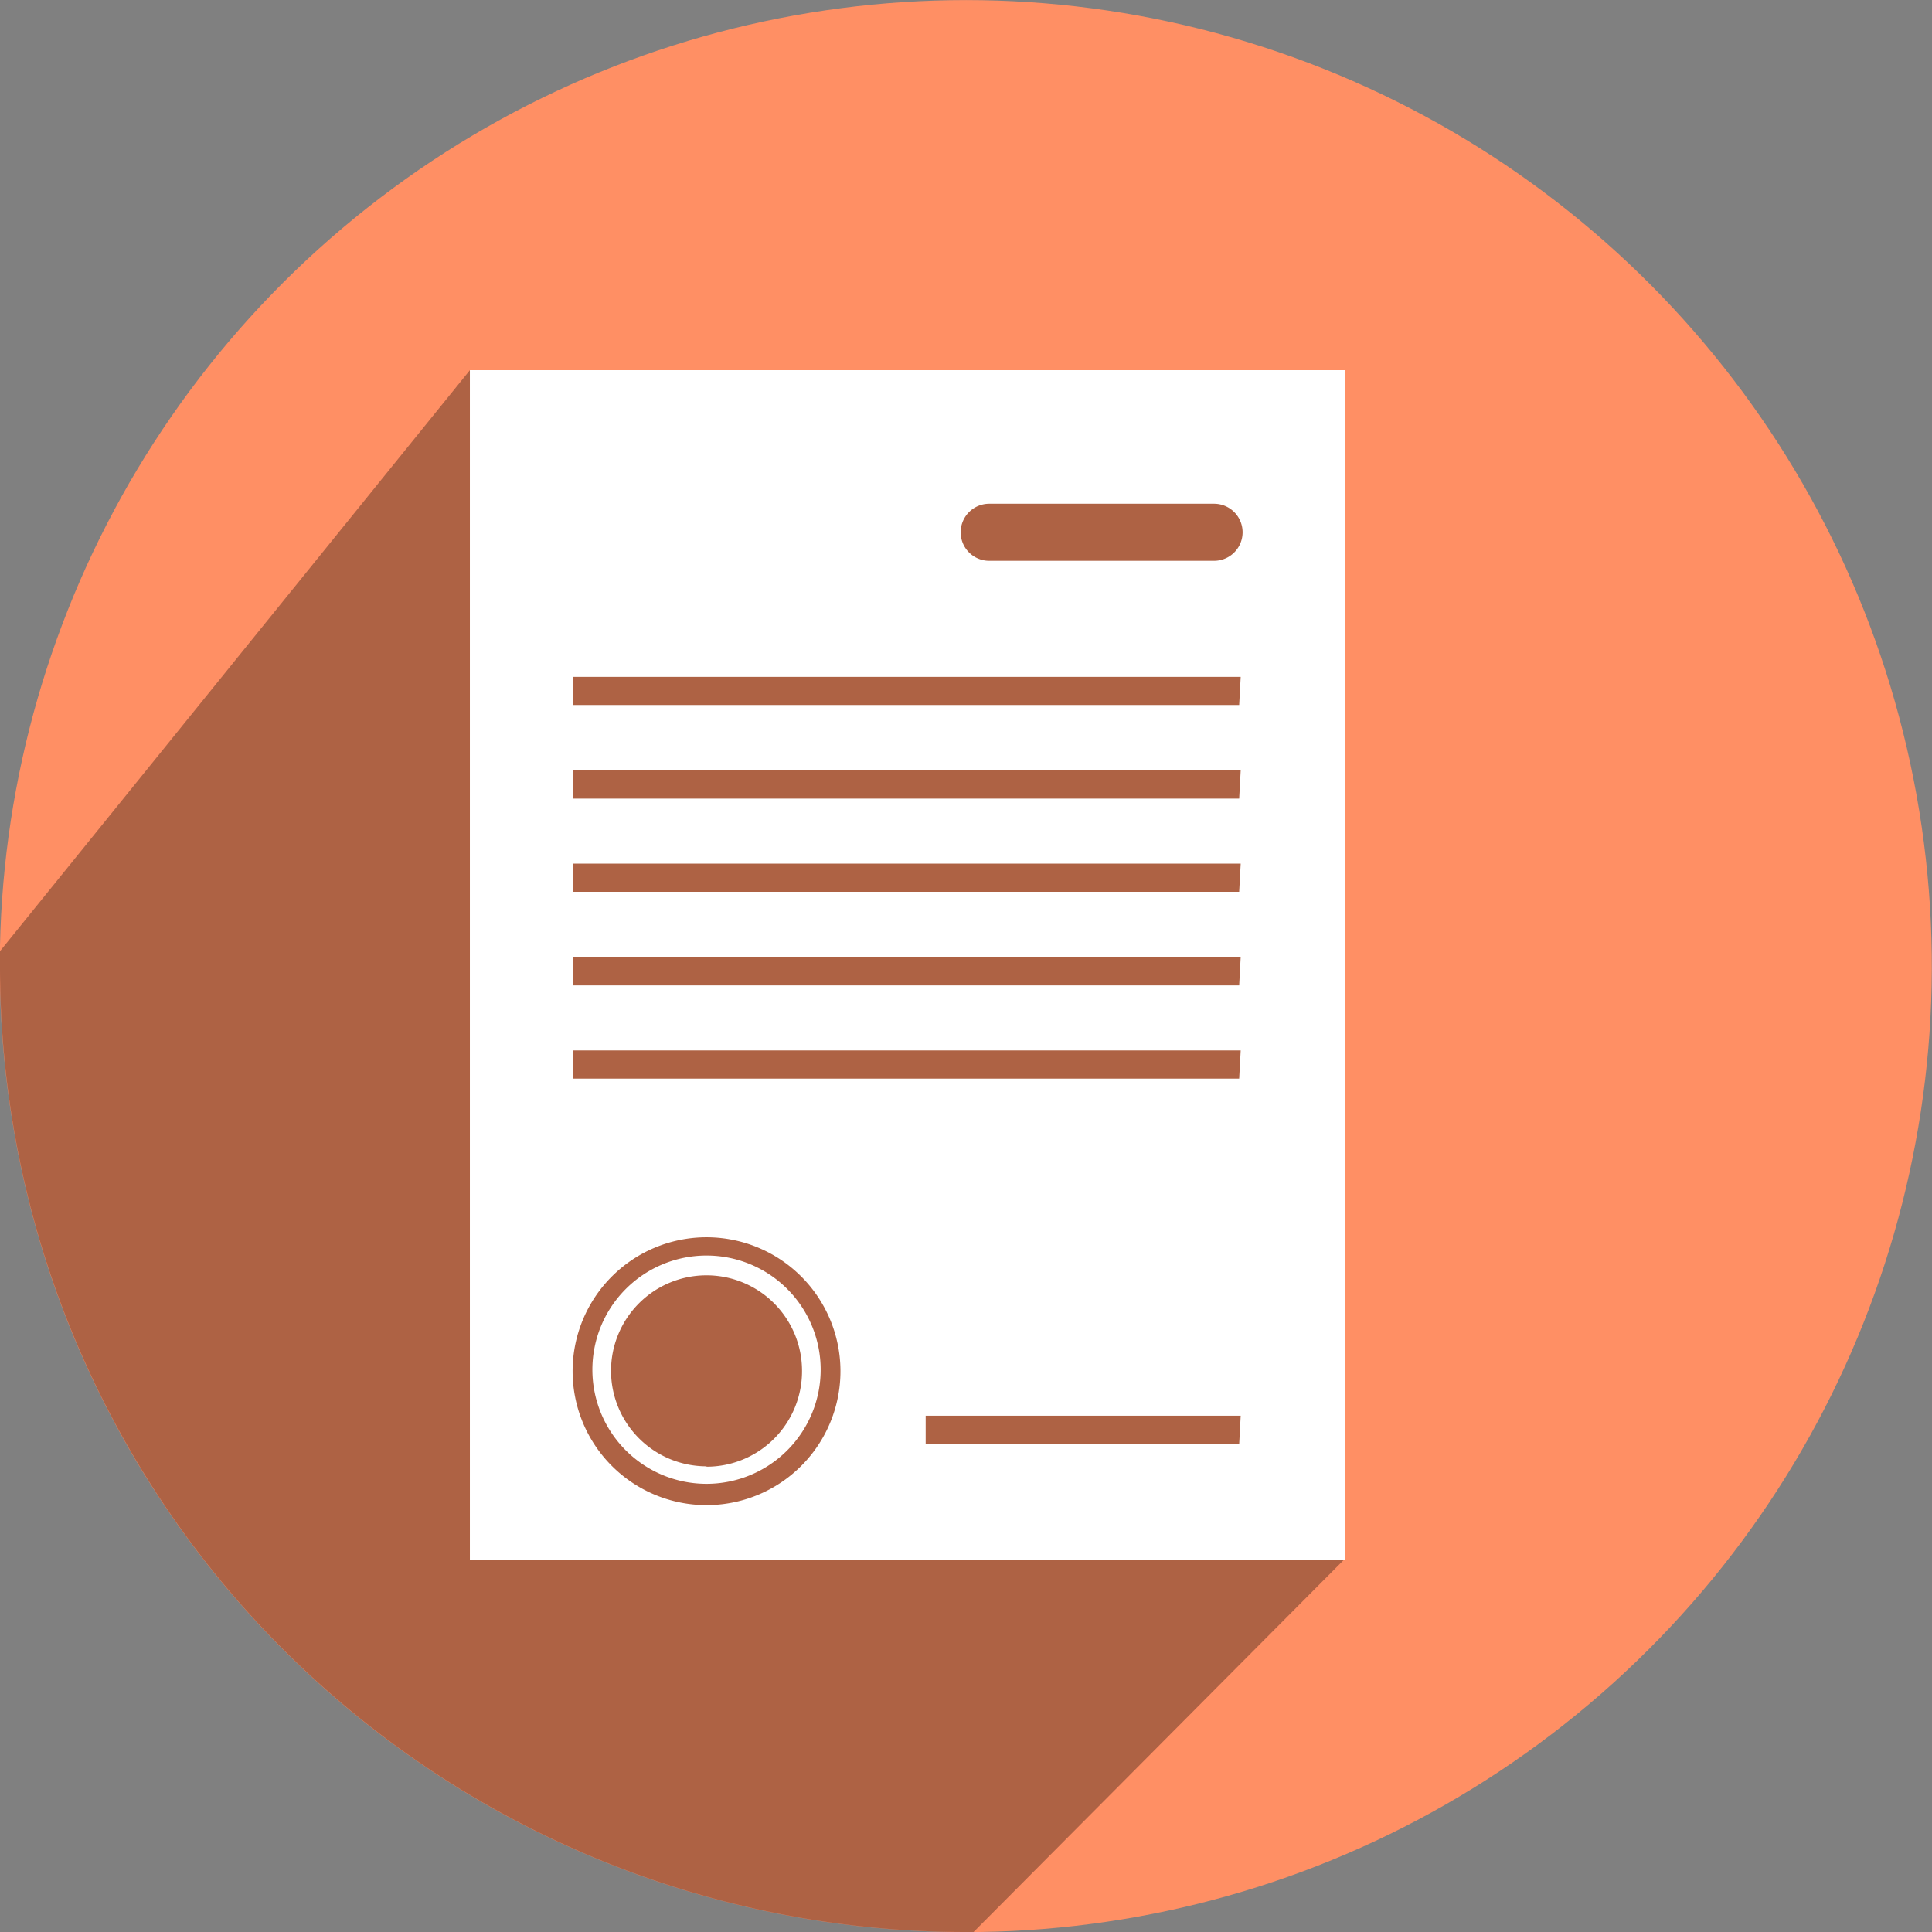
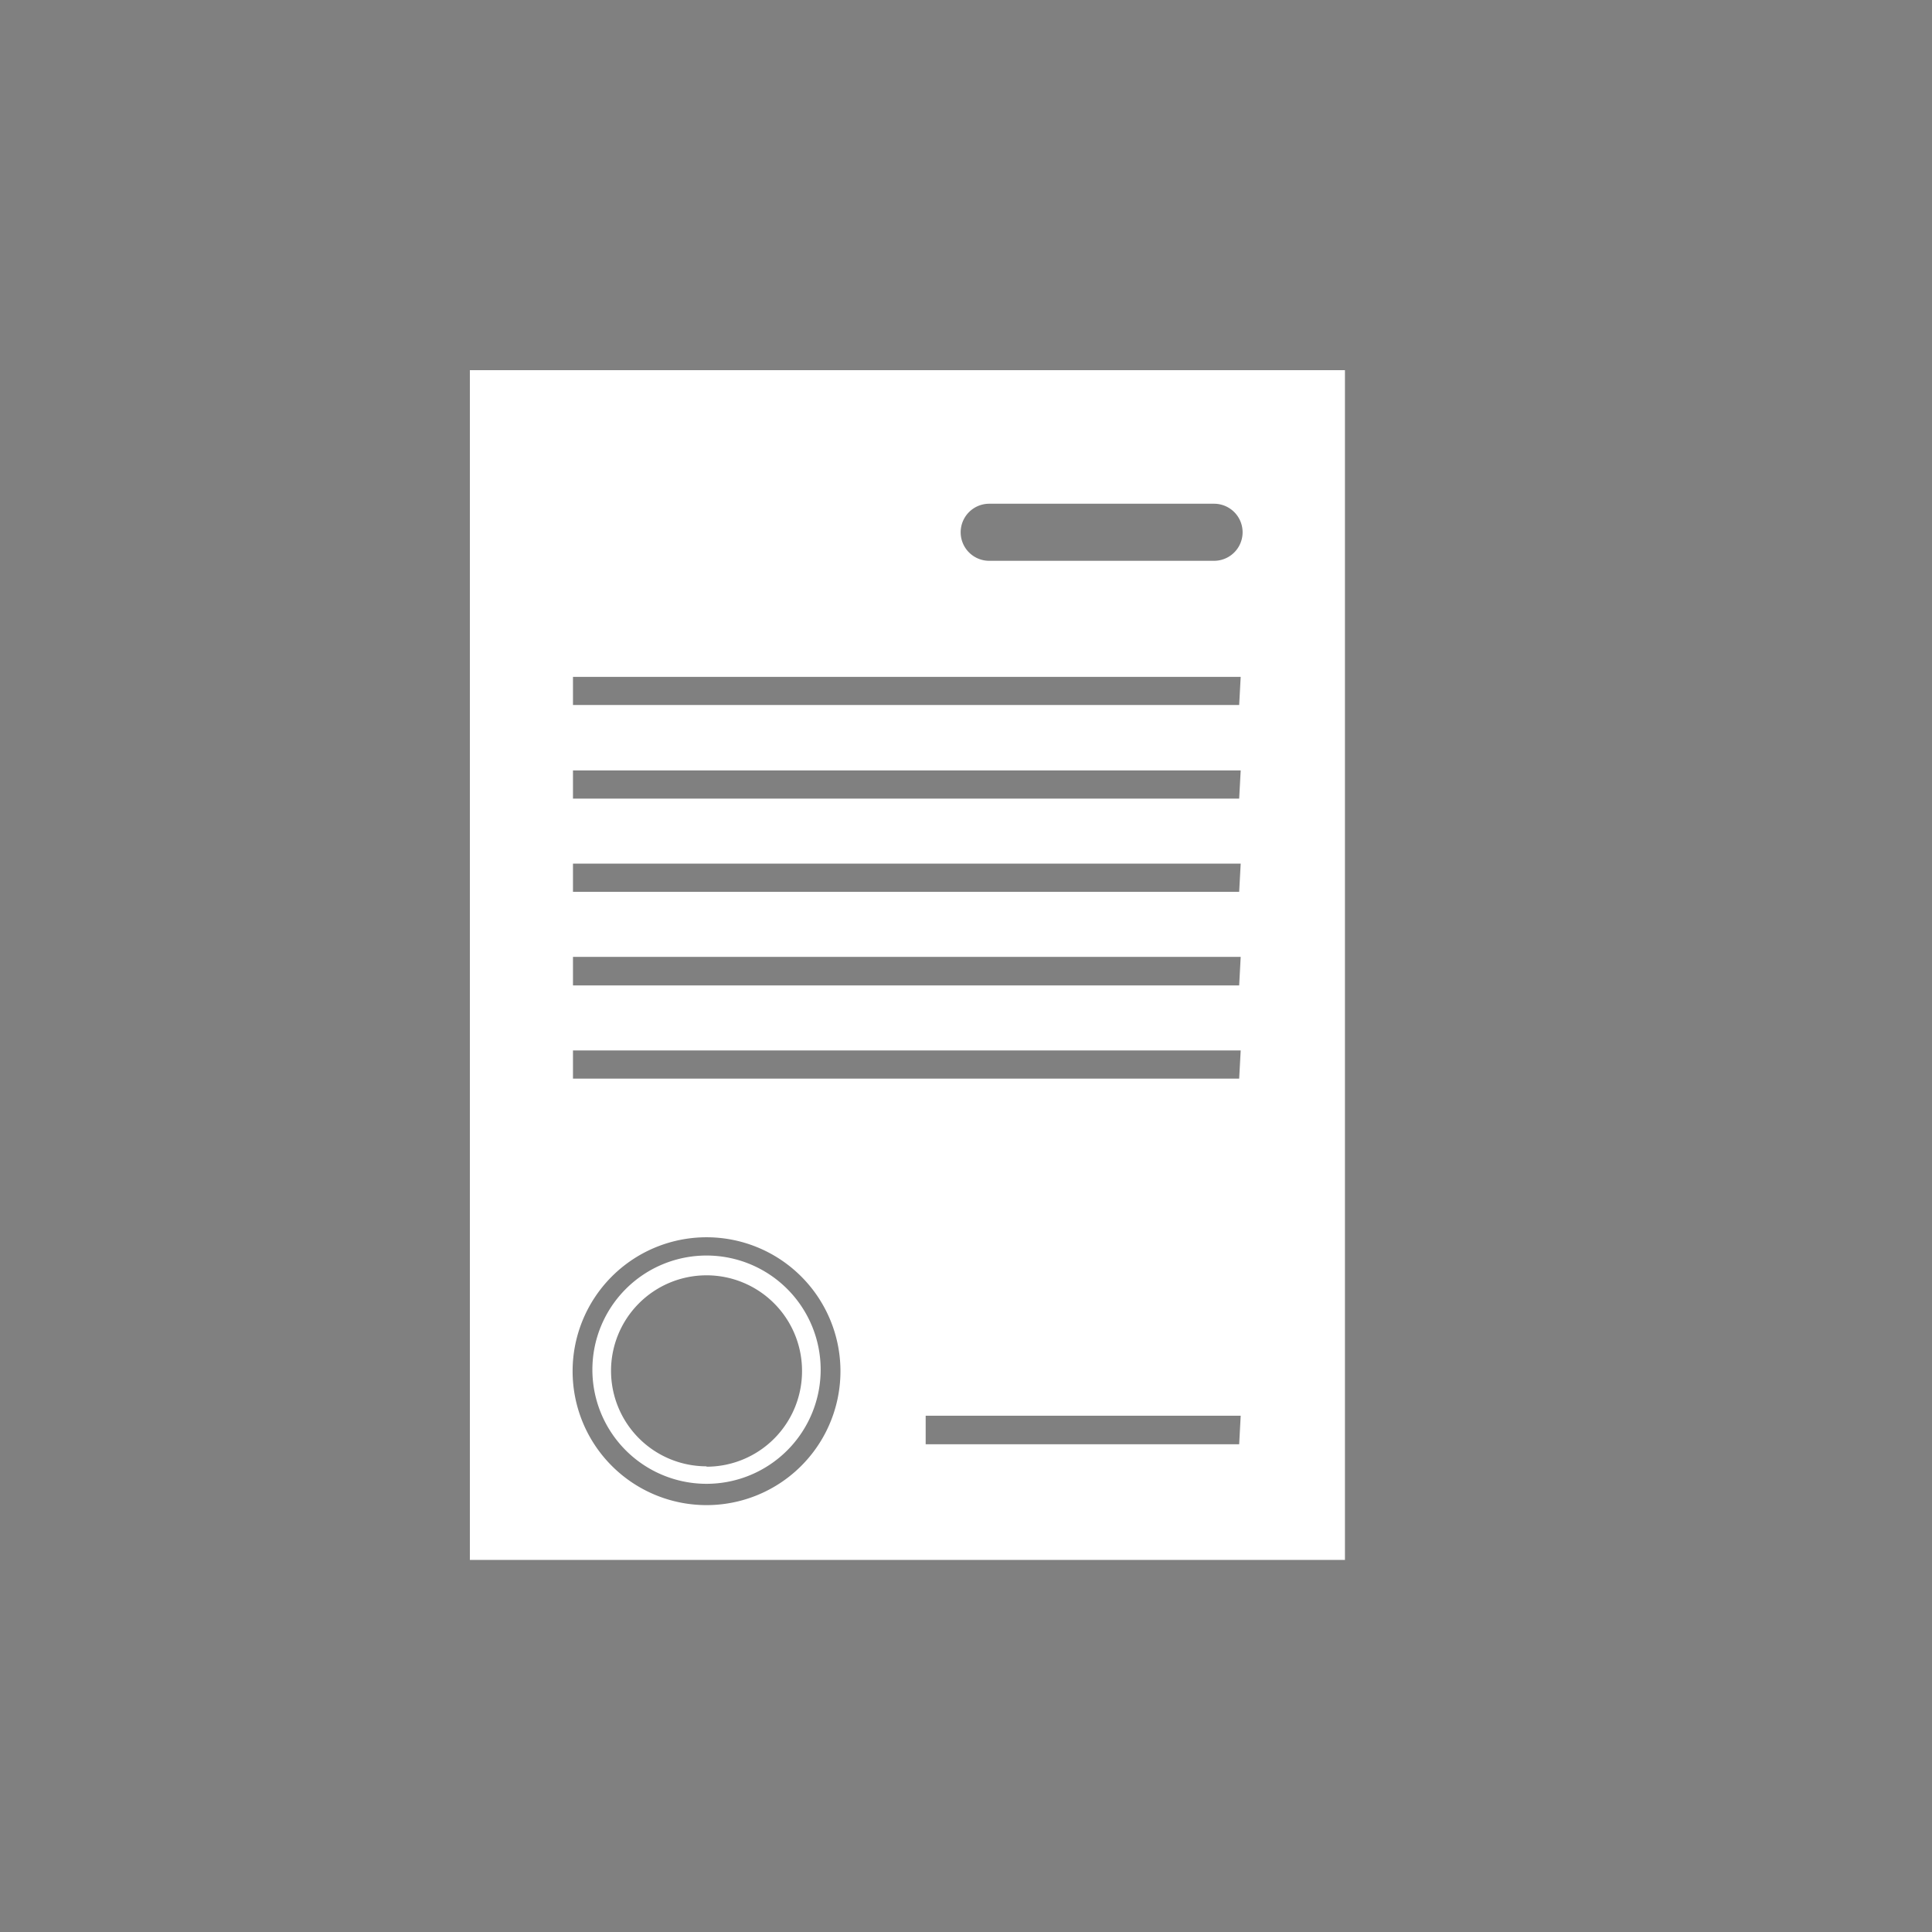
<svg xmlns="http://www.w3.org/2000/svg" viewBox="0 0 50.78 50.78">
  <rect x="0" y="0" width="50.78" height="50.78" fill="#808080" stroke="none" />
  <defs>
    <style>.cls-1{fill:#ff8f64;}.cls-2{opacity:0.32;}.cls-3{fill:#fff;}</style>
  </defs>
  <g id="Layer_2" data-name="Layer 2">
    <g id="OBJECTS">
-       <circle class="cls-1" cx="25.39" cy="25.39" r="25.39" transform="translate(-4.1 4.9) rotate(-10.2)" />
-       <path class="cls-2" d="M12.35,9.73,0,25c0,.14,0,.27,0,.41A25.39,25.39,0,0,0,25.39,50.78h.2L35.32,41V9.73Z" />
      <path class="cls-3" d="M12.35,9.73V41h23V9.73Zm6.22,29.83A3.52,3.52,0,1,1,22.09,36,3.52,3.52,0,0,1,18.57,39.56Zm14-1.6H24.33v-.75h8.28Zm0-9.61H15.06v-.74H32.61Zm0-2.45H15.06v-.75H32.61Zm0-2.46H15.06V22.7H32.61Zm0-2.45H15.06v-.74H32.61Zm0-2.46H15.06v-.74H32.61Zm-.75-3.79H26a.75.75,0,1,1,0-1.5h5.91a.75.75,0,0,1,0,1.5ZM18.57,33a3,3,0,1,0,3,3A3,3,0,0,0,18.57,33Zm0,5.54A2.51,2.51,0,1,1,21.08,36,2.51,2.51,0,0,1,18.57,38.55Z" />
    </g>
  </g>
</svg>